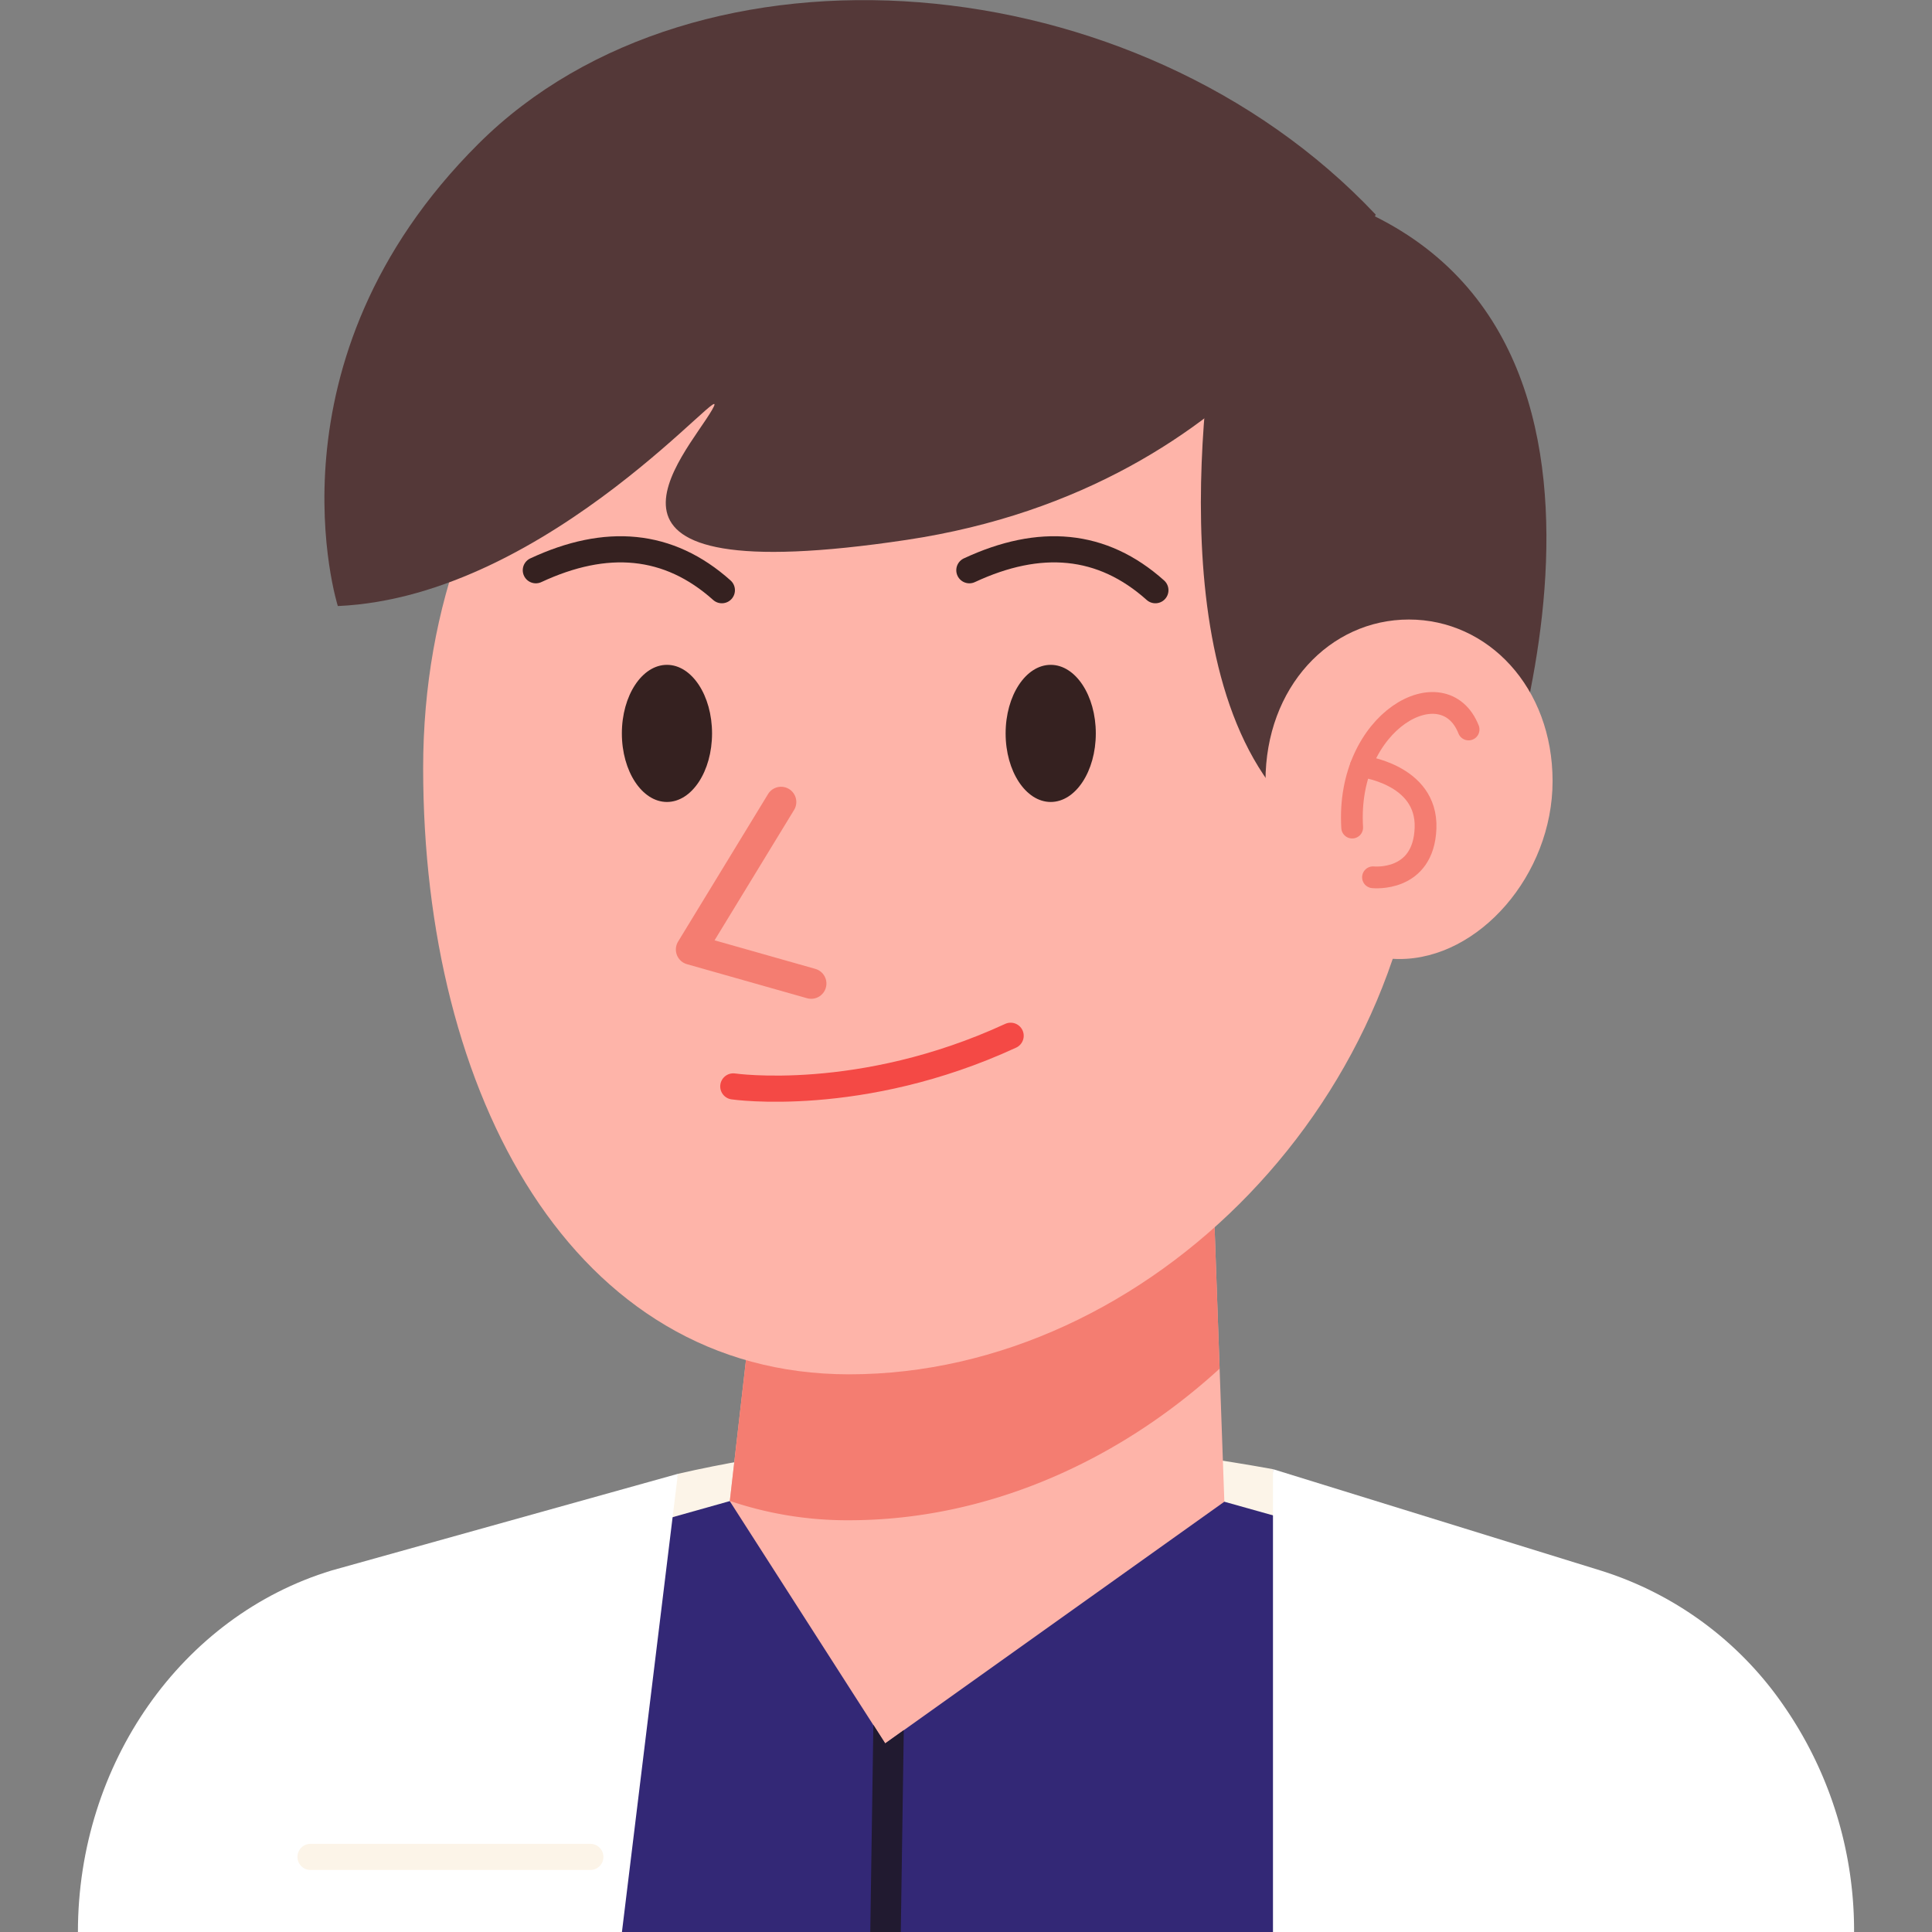
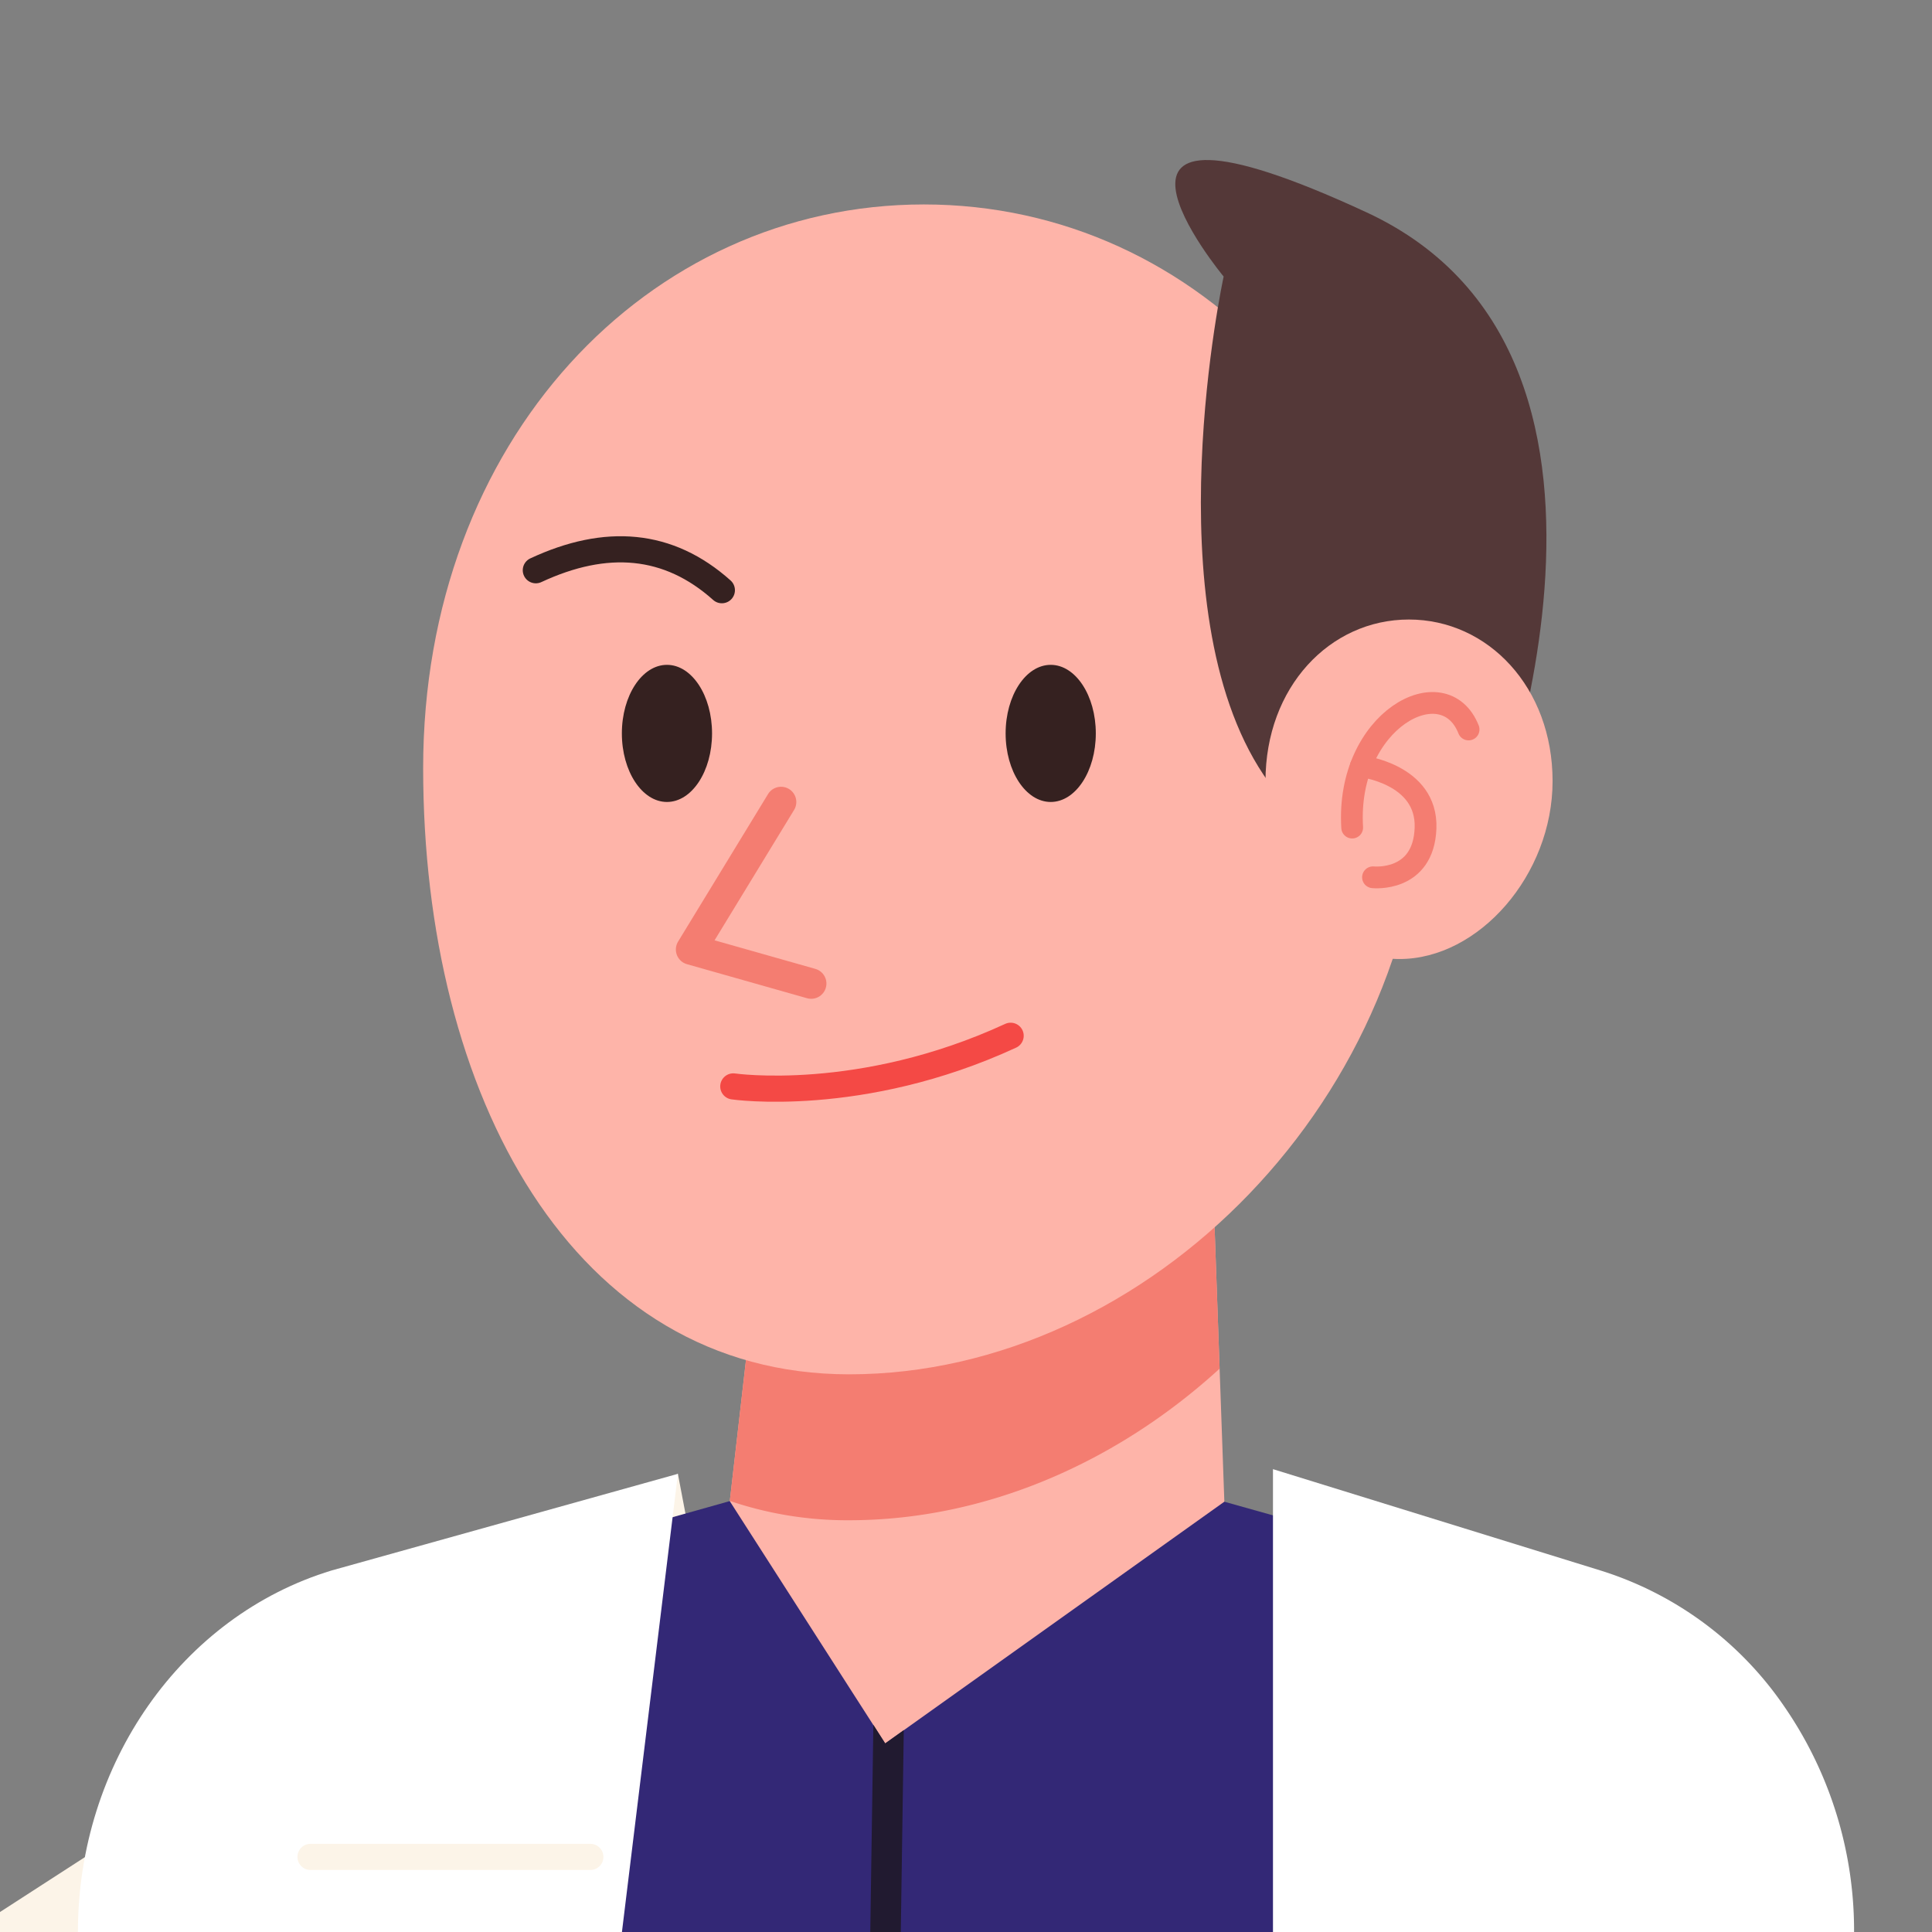
<svg xmlns="http://www.w3.org/2000/svg" id="Layer_1" viewBox="0 0 512 512" data-name="Layer 1">
  <rect x="0" y="0" width="512" height="512" fill="#808080" stroke="none" />
-   <path d="m179.65 390.58q72.89-16.71 157.66-1.24l23.32 122.66h-213.08z" fill="#fcf4e8" />
+   <path d="m179.65 390.58l23.32 122.66h-213.08z" fill="#fcf4e8" />
  <path d="m327.64 487.1h-144.49l10.26-89.34 10.29-89.7h117.57l1.94 54.65z" fill="#feb4a9" />
  <path d="m323.21 362.71c-27.21 24.86-62 40.17-98.17 40.17a96.72 96.72 0 0 1 -31.63-5.12l10.29-89.7h117.57z" fill="#f47d71" />
  <path d="m377.51 203.55c0 86.67-73 160.66-152.47 160.66-73.28 0-112.9-74-112.9-160.66s59.41-149.37 132.69-149.37 132.68 62.71 132.68 149.37z" fill="#feb4a9" />
  <ellipse cx="176.75" cy="194.36" fill="#352120" rx="11.95" ry="18.17" />
  <ellipse cx="278.45" cy="194.36" fill="#352120" rx="11.95" ry="18.17" />
  <g fill="none" stroke-linecap="round" stroke-linejoin="round" stroke-width="6.93">
    <path d="m142 151.12c18.65-8.69 35.17-7.35 49.3 5.29" stroke="#352120" />
-     <path d="m256.89 151.12c18.65-8.69 35.17-7.35 49.3 5.29" stroke="#352120" />
    <path d="m194.33 287.91s33.73 4.94 73.5-13.42" stroke="#f44945" />
  </g>
  <path d="m481.77 512h-446a92.46 92.46 0 0 1 2.51-21.39q.84-3.51 1.94-6.93a92.24 92.24 0 0 1 62.83-60.47l90.34-25.4 27.83 43.4 4.44 6.93 5.78 9 3.14 4.91 4.92-3.51 14.6-10.41 9.72-6.93 60.64-43.23 90 25.25a92 92 0 0 1 34.19 18 95.59 95.59 0 0 1 7.42 6.93 90.26 90.26 0 0 1 7 8.18 92.07 92.07 0 0 1 14.28 27.36q1.11 3.42 1.94 6.93a92.22 92.22 0 0 1 2.48 21.38z" fill="#332876" />
  <path d="m206.99 212.54-23.84 39.09 31.82 9.02" fill="none" stroke="#f47d71" stroke-linecap="round" stroke-linejoin="round" stroke-width="8.08" />
  <path d="m491.35 512h-154v-122.66l86.65 26.81a92.21 92.21 0 0 1 48.59 35.71 104.61 104.61 0 0 1 18.76 60.14z" fill="#fff" />
  <path d="m179.65 390.58-14.83 121.42h-144.17c0-44.6 27.49-83.75 67.27-95.82z" fill="#fff" />
-   <path d="m364.58 56.88s-30.48 72.12-124.35 86.2-58.4-22.48-51.52-34.47-42.47 49.48-99.18 52c0 0-20.59-64.87 37.28-122.52s174.32-48.56 237.77 18.79z" fill="#543838" />
  <path d="m324.28 73.29s-19.07 87.71 10.59 132.07 58.27 21 58.27 21 53.44-130.95-31-170.09-37.86 17.02-37.86 17.02z" fill="#543838" />
  <path d="m411.45 207c0 24.85-19.54 47.15-40.55 47.15s-35.53-22.3-35.53-47.15 17-42.82 38-42.82 38.08 18.01 38.08 42.82z" fill="#feb4a9" />
  <path d="m389.19 193.32c-6.48-16.47-32.59-2.49-30.85 26" fill="none" stroke="#f47d71" stroke-linecap="round" stroke-linejoin="round" stroke-width="5.77" />
  <path d="m360.63 203.05s17.69 2 17.15 16.44-13.92 13-13.92 13" fill="none" stroke="#f47d71" stroke-linecap="round" stroke-linejoin="round" stroke-width="5.77" />
  <path d="m239.51 458.5-.79 53.5h-8.09l.82-54.9 3.14 4.91z" fill="#211a30" />
  <path d="m82.29 492.1h74.16" fill="none" stroke="#fcf4e8" stroke-linecap="round" stroke-linejoin="round" stroke-width="6.93" />
</svg>